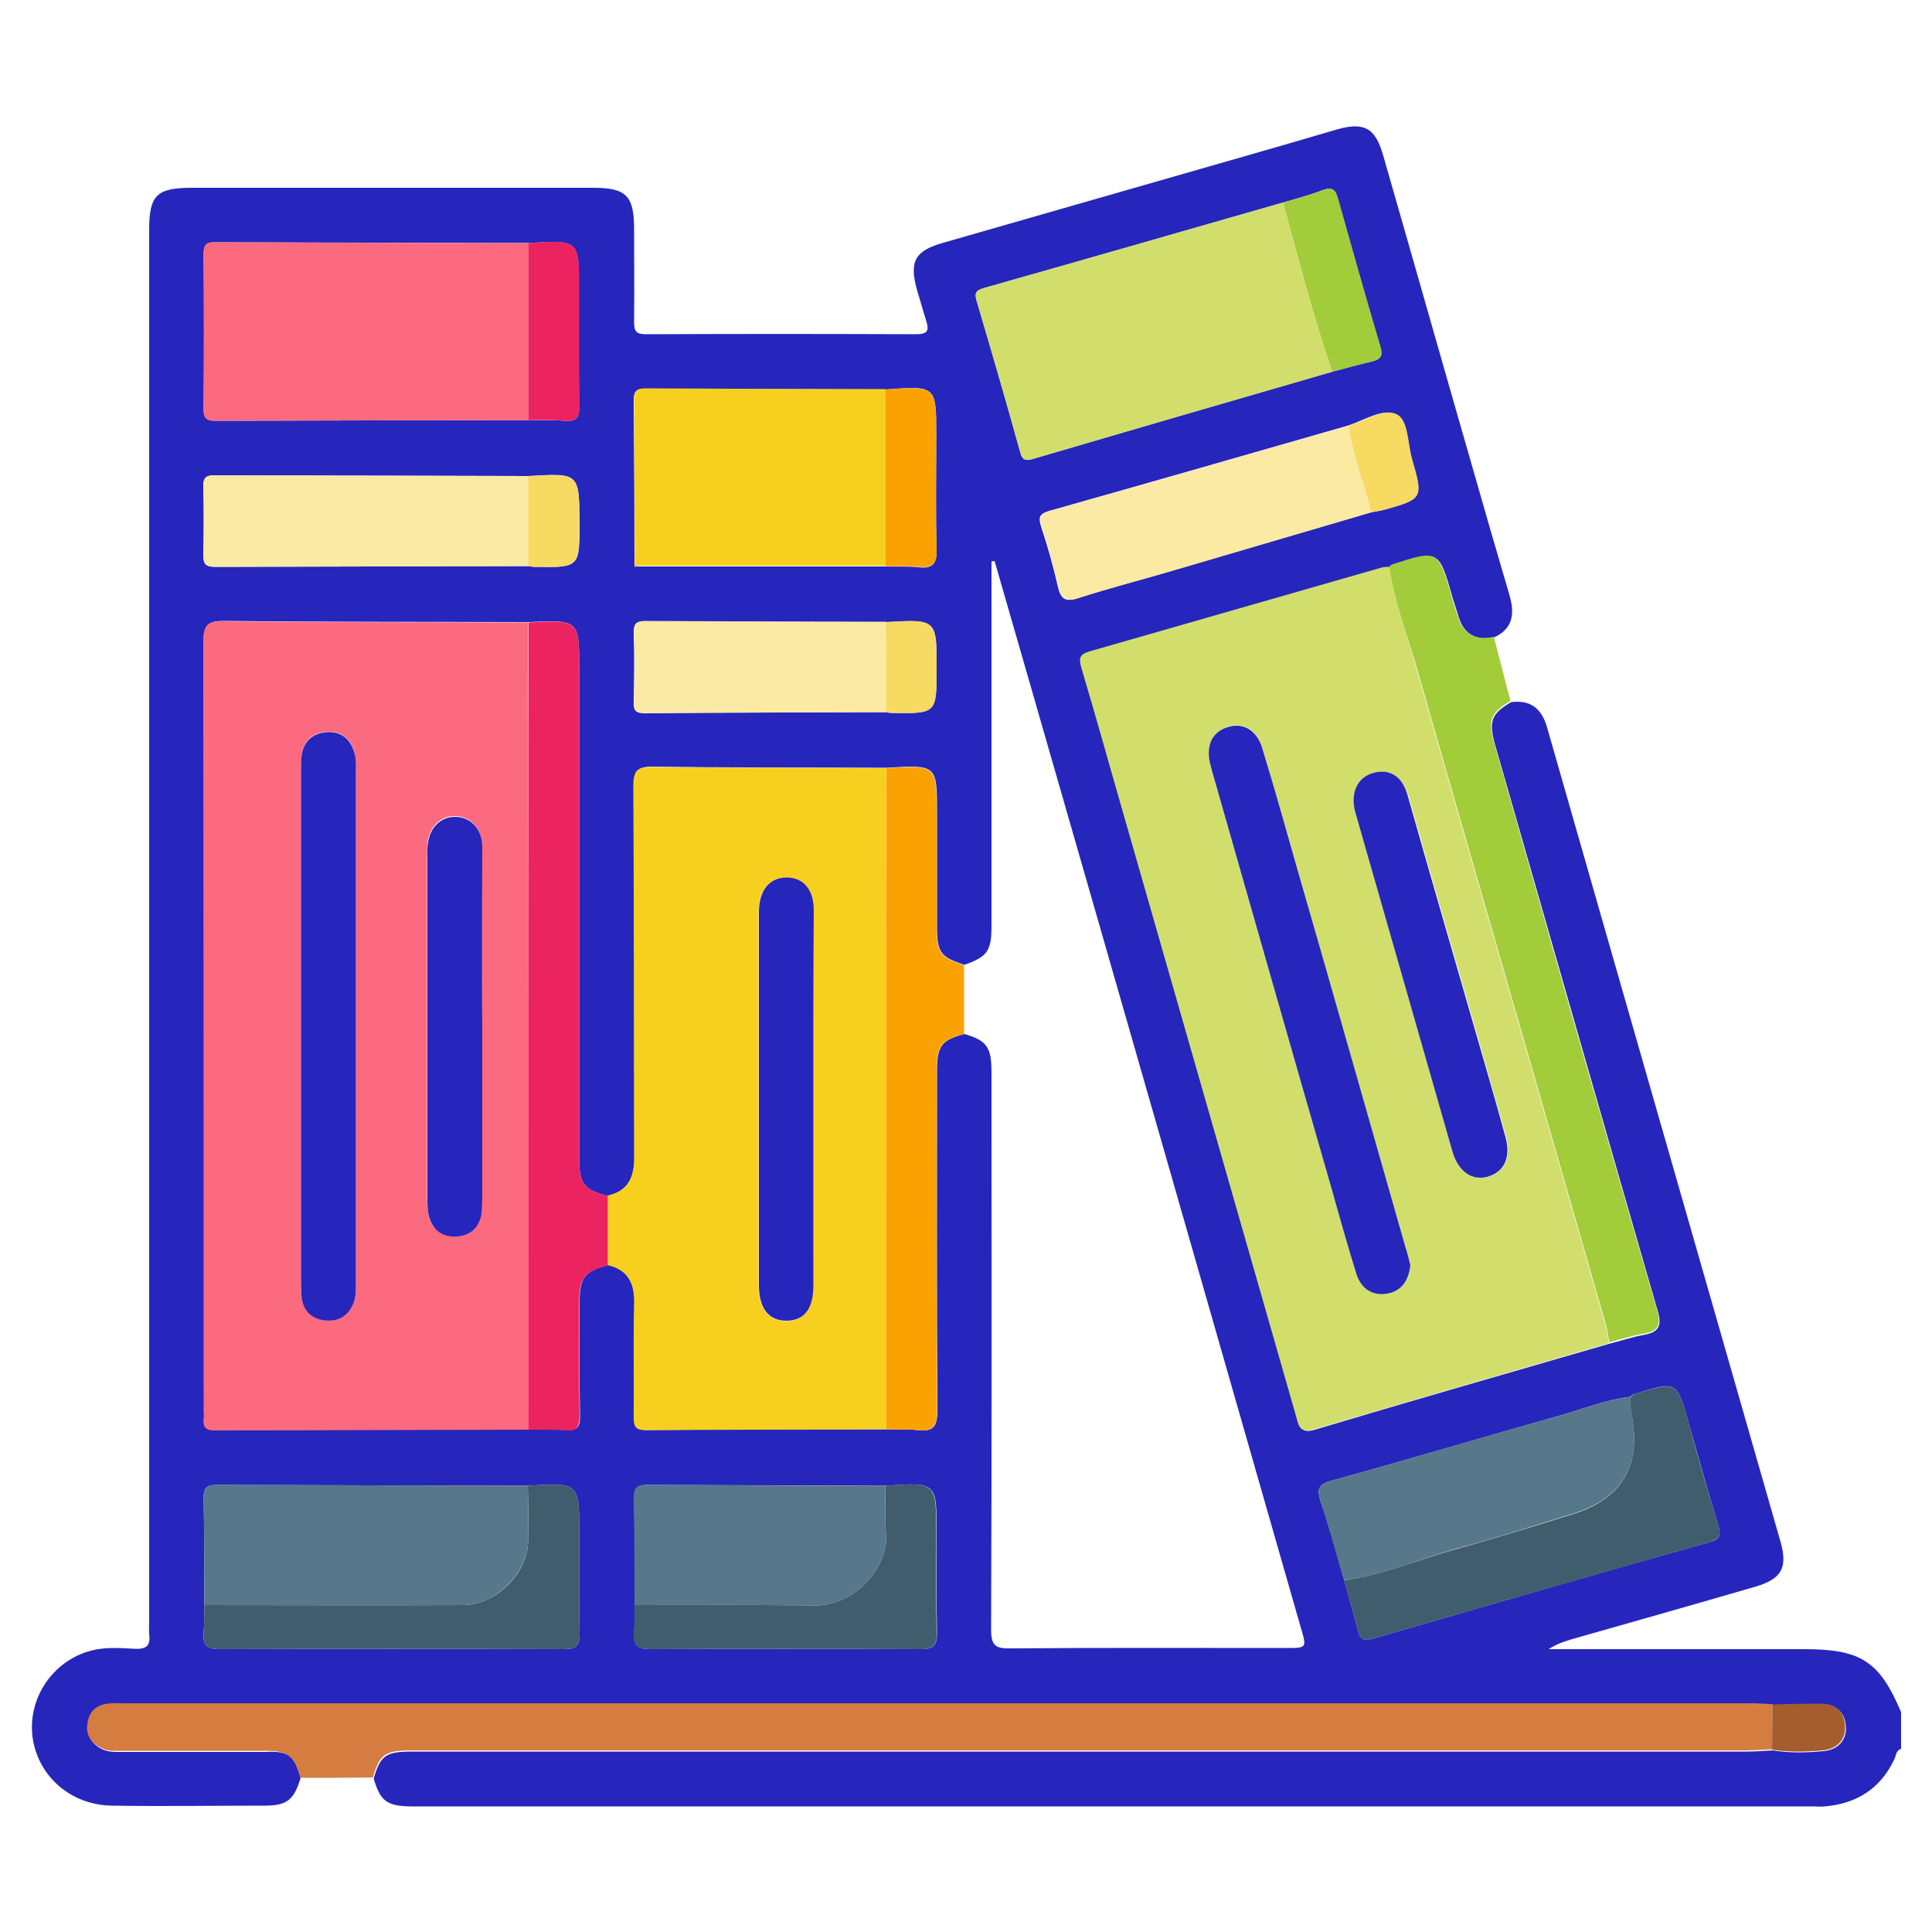
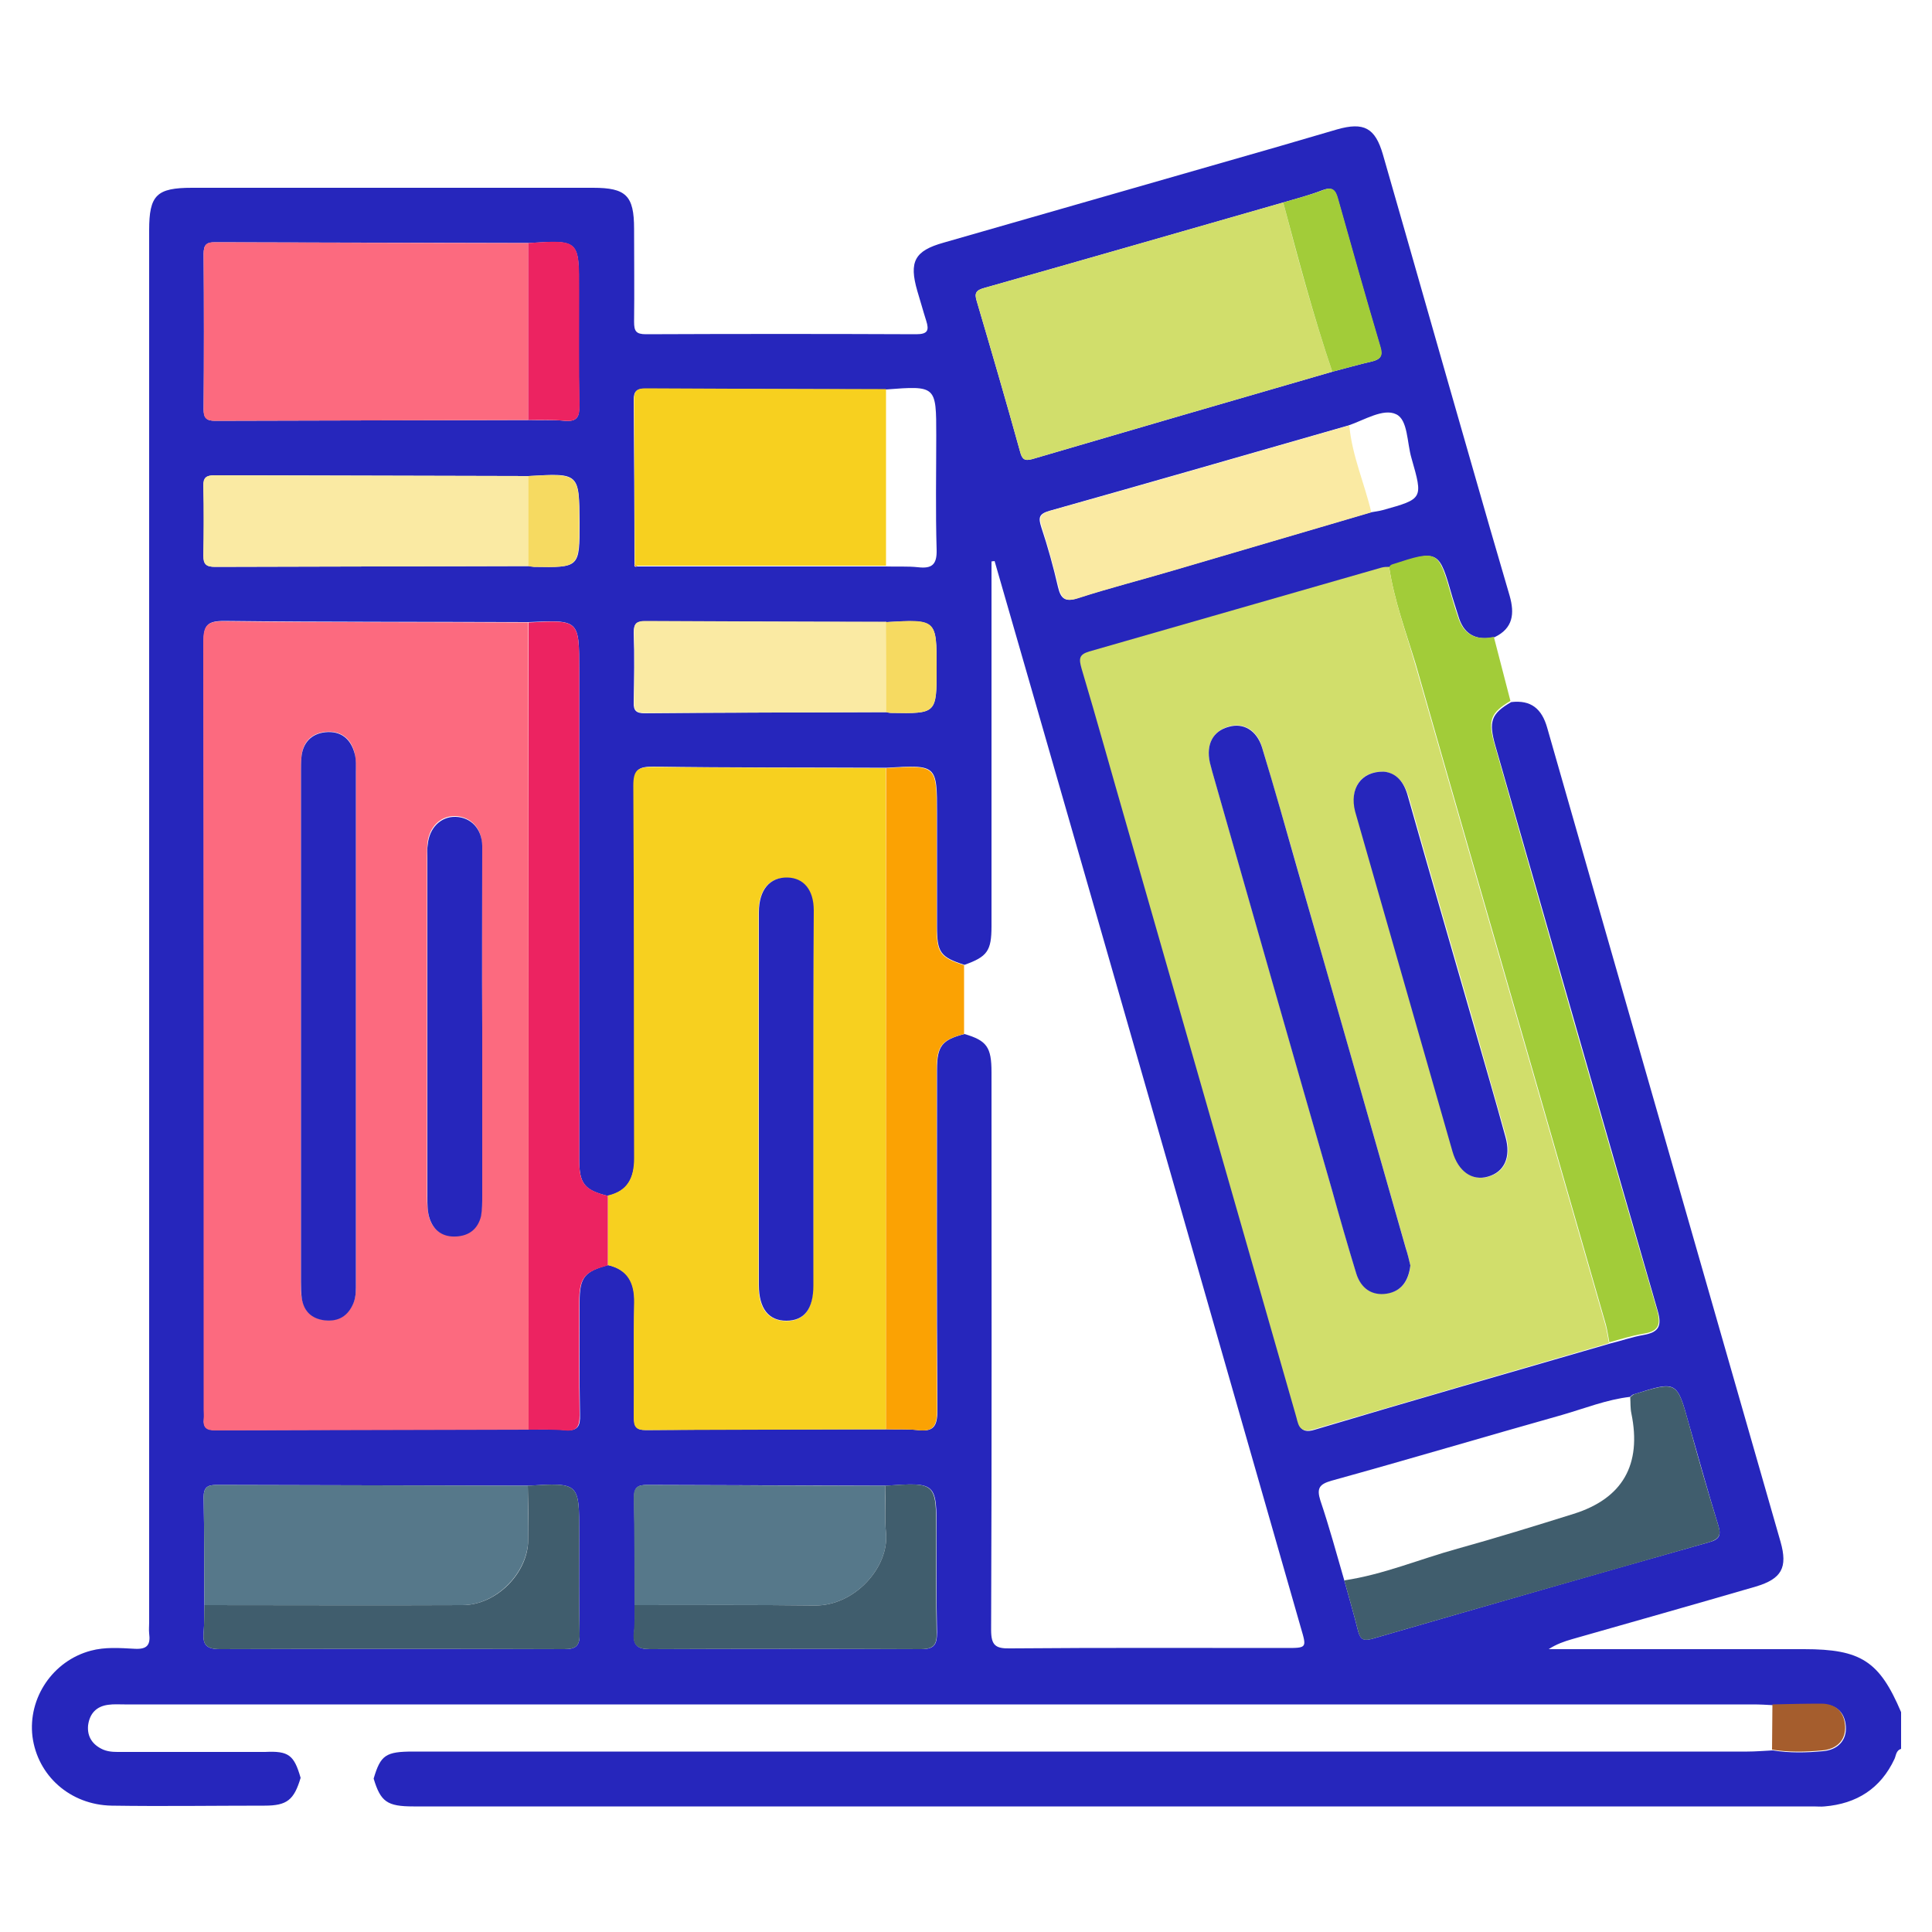
<svg xmlns="http://www.w3.org/2000/svg" version="1.1" id="Layer_1" x="0px" y="0px" viewBox="0 0 500 500" style="enable-background:new 0 0 500 500;" xml:space="preserve">
  <style type="text/css">
	.st0{fill:#2626BC;}
	.st1{fill:#D57C41;}
	.st2{fill:#A2CC39;}
	.st3{fill:#FC6A7F;}
	.st4{fill:#D1DE6B;}
	.st5{fill:#F7D01F;}
	.st6{fill:#EC2361;}
	.st7{fill:#56788A;}
	.st8{fill:#FBA203;}
	.st9{fill:#405D6D;}
	.st10{fill:#FAEAA3;}
	.st11{fill:#F6DA61;}
	.st12{fill:#A55D2D;}
</style>
  <g>
    <path class="st0" d="M77.8,460.1c-1.7,5.7-3.5,7.2-9.3,7.2c-13.2,0-26.4,0.2-39.6,0c-10.8-0.2-19.2-7.8-20.5-17.9   c-1.2-10,5.3-19.6,15.1-22.2c3.7-1,7.5-0.7,11.3-0.5c3.3,0.2,4.2-1,3.8-4c-0.1-0.9,0-1.9,0-2.8c0-120.1,0-240.2,0-360.3   c0-9.1,1.9-11,11.1-11c34.6,0,69.2,0,103.8,0c8.5,0,10.6,2,10.6,10.6c0,8,0.1,16.1,0,24.1c0,2.4,0.5,3.2,3.1,3.2   c23.3-0.1,46.6-0.1,69.9,0c3,0,3.4-1,2.6-3.5c-0.8-2.5-1.5-5.1-2.3-7.7c-2.2-7.6-0.7-10.4,6.8-12.5c28.8-8.3,57.6-16.5,86.4-24.8   c5.1-1.5,10.2-3,15.4-4.5c7-2,9.9-0.4,11.9,6.5c7.6,26.4,15.1,52.9,22.7,79.3c3.3,11.6,6.7,23.3,10.1,34.9   c1.3,4.6,0.9,8.4-3.9,10.7c-4.4,0.9-7.7-0.4-9.2-4.9c-0.6-1.8-1.1-3.6-1.7-5.4c-3.5-12.3-3.5-12.3-15.5-8.4   c-0.3,0.1-0.5,0.4-0.7,0.6c-0.6,0-1.3,0-1.9,0.2c-25.2,7.2-50.4,14.5-75.6,21.7c-2.7,0.8-2.8,1.9-2,4.4c4,13.4,7.7,26.9,11.6,40.3   c14.6,50.9,29.2,101.9,43.8,152.8c0.7,2.3,0.6,5.1,4.7,3.8c25.4-7.6,50.9-14.9,76.4-22.3c2.9-0.7,5.7-1.7,8.6-2.2   c3.9-0.7,4.9-2.2,3.7-6.3c-14.1-48.7-28-97.5-42-146.2c-1.8-6.3-1.1-8.3,4.1-11.3c5.1-0.6,7.9,1.7,9.3,6.6   c20.1,70.3,40.3,140.5,60.4,210.7c1.9,6.7,0.3,9.6-6.4,11.6c-15.8,4.6-31.7,9.1-47.5,13.6c-2.1,0.6-4.1,1.3-6.1,2.6   c11.8,0,23.6,0,35.4,0c10.2,0,20.5,0,30.7,0c14.7,0,19.5,3.1,25.1,16.3c0,3.2,0,6.3,0,9.5c-1.3,0.4-1.3,1.7-1.7,2.6   c-3.6,7.7-9.8,11.6-18.1,12.3c-0.9,0.1-1.9,0-2.8,0c-120.8,0-241.6,0-362.4,0c-6.8,0-8.5-1.2-10.3-7.2c1.8-6.1,3.1-7,10.3-7   c115.1,0,230.2,0,345.2,0c2.2,0,4.4-0.2,6.6-0.3c4.3,0.7,8.7,0.6,13,0.2c3.6-0.3,6.2-2.6,5.9-6.5c-0.3-3.6-2.5-5.6-6.2-5.6   c-4.2,0-8.4,0.1-12.6,0.2c-1.7-0.1-3.5-0.2-5.2-0.2c-140.5,0-281,0-421.5,0c-1.4,0-2.8-0.1-4.2,0.1c-3.1,0.4-4.8,2.3-5.2,5.3   c-0.3,3,1.2,5.1,3.9,6.3c1.7,0.7,3.4,0.6,5.1,0.6c12.3,0,24.5,0,36.8,0C74.7,453.1,76.1,454.2,77.8,460.1z M229.3,184.3   c0.5,0.1,0.9,0.2,1.4,0.2c11.7,0.2,11.7,0.2,11.7-11.6c0-12.6,0-12.6-13.1-11.9c-20.8-0.1-41.5-0.1-62.3-0.2c-2.2,0-3,0.5-3,2.9   c0.2,6,0.1,12,0,18c-0.1,2.3,0.7,2.9,2.9,2.9C187.7,184.4,208.5,184.4,229.3,184.3z M229.2,384.5c-20.6-0.1-41.2-0.1-61.8-0.2   c-2.4,0-3.3,0.7-3.3,3.2c0.2,9.3,0.1,18.6,0.2,27.9c0,2.4,0.1,4.7-0.2,7.1c-0.3,3.3,0.8,4.3,4.2,4.3c23.4-0.1,46.8-0.1,70.1,0   c3.5,0,4.1-1.3,4.1-4.4c-0.2-8.5-0.1-17-0.1-25.5C242.4,383.6,242.4,383.6,229.2,384.5z M349,110.1c-25.8,7.4-51.5,14.8-77.4,22.1   c-2.8,0.8-2.9,1.8-2.1,4.3c1.7,5.1,3.1,10.2,4.3,15.4c0.7,3,1.8,4,5.1,2.9c8-2.6,16.3-4.7,24.4-7.1c17.1-5,34.3-10.1,51.4-15.1   c1.1-0.2,2.1-0.3,3.2-0.6c10.4-2.9,10.4-2.9,7.4-13.4c-1.2-4-0.9-10-4-11.4C358,105.6,353.1,108.7,349,110.1z M136.8,123.2   c-27-0.1-54.1-0.1-81.1-0.2c-2.2,0-3.1,0.5-3,2.9c0.2,6,0.1,12,0,17.9c-0.1,2.3,0.8,2.9,3,2.9c27-0.1,54.1-0.1,81.1-0.2   c0.5,0.1,0.9,0.1,1.4,0.2c11.8,0.2,11.8,0.2,11.8-11.4C149.9,122.4,149.9,122.4,136.8,123.2z M421.9,361.5   c-6.1,0.7-11.8,3-17.7,4.7c-19.9,5.6-39.7,11.5-59.6,17c-3.1,0.9-3.9,1.9-2.9,5.1c2.3,6.8,4.2,13.8,6.2,20.7   c1.2,4.4,2.5,8.8,3.6,13.2c0.6,2.2,1.5,2.5,3.7,1.9c29-8.4,58.1-16.8,87.2-25c2.5-0.7,3.1-1.7,2.3-4.3c-2.7-8.7-5.1-17.5-7.6-26.2   c-3.1-11.2-3.1-11.3-14.1-7.8C422.6,360.8,422.2,361.2,421.9,361.5z M52.9,415.4c-0.1,2.4,0,4.7-0.2,7.1c-0.3,3.2,0.8,4.3,4.2,4.3   c29.7-0.1,59.4-0.1,89.1,0c3,0,4.1-0.8,4-4c-0.2-8.7-0.1-17.3-0.1-26c0-13.1,0-13.1-13.3-12.3c-26.9-0.1-53.8-0.1-80.6-0.2   c-2.4,0-3.3,0.7-3.3,3.2C52.9,396.8,52.8,406.1,52.9,415.4z M229.2,100.8c-20.7-0.1-41.5-0.1-62.2-0.2c-2.2,0-3,0.6-3,2.9   c0.1,14.2,0.2,28.3,0.2,42.5c-0.1,0.6,0.1,0.8,0.7,0.6c21.4,0,42.9,0,64.3,0c2.8,0.1,5.6-0.1,8.4,0.2c3.5,0.4,4.9-0.6,4.8-4.5   c-0.3-9.9-0.1-19.7-0.1-29.6C242.3,99.8,242.3,99.8,229.2,100.8z M332.1,52.4c-25.8,7.4-51.5,14.8-77.3,22.1   c-2.2,0.6-2.7,1.3-2,3.5c3.8,12.9,7.6,25.9,11.2,38.9c0.5,1.9,1.1,2.5,3.2,1.9c25.9-7.6,51.7-15.1,77.6-22.6   c3.5-0.9,6.9-1.9,10.4-2.7c2-0.5,2.7-1.4,2-3.7c-3.8-12.8-7.4-25.6-11-38.4c-0.6-2.2-1.4-3.1-3.9-2.2   C339,50.5,335.5,51.4,332.1,52.4z M136.7,62.9c-27-0.1-54.1-0.1-81.1-0.2c-2.3,0-2.9,0.8-2.9,3c0.1,13.4,0.1,26.8,0,40.2   c0,2.2,0.7,3,2.9,3c27-0.1,54.1-0.1,81.1-0.2c3.1,0.1,6.3-0.1,9.4,0.2c3.3,0.3,3.9-1.1,3.8-4c-0.2-9.9-0.1-19.8-0.1-29.7   C149.9,62.1,149.9,62.1,136.7,62.9z M157.3,309.5c-6.1-1.5-7.4-3.2-7.4-9.5c0-42.2,0-84.4,0-126.6c0-13,0-13-13.1-12.4   c-26.3-0.1-52.5,0-78.8-0.3c-4.4,0-5.3,1.2-5.3,5.4c0.1,66.2,0.1,132.4,0.1,198.6c0,0.8,0.1,1.6,0,2.4c-0.3,2.2,0.6,3,2.9,3   c27.1-0.1,54.1-0.2,81.2-0.2c3.1,0.1,6.3-0.1,9.4,0.2c3.3,0.3,3.9-1.1,3.8-4c-0.2-9.7-0.1-19.5-0.1-29.2c0-6.3,1.3-7.9,7.4-9.5   c5.2,1.2,6.9,4.6,6.8,9.7c-0.2,9.9,0,19.8-0.1,29.7c0,2.3,0.4,3.3,3.1,3.3c20.7-0.2,41.4-0.2,62.2-0.2c2.7,0.1,5.4-0.1,8,0.2   c4.1,0.5,5.2-0.8,5.2-5.1c-0.2-29.4-0.1-58.8-0.1-88.2c0-6.1,1.3-7.7,7.1-9.2c5.8,1.7,7,3.4,7,9.9c0,48.1,0.1,96.2-0.1,144.3   c0,4,1.1,4.9,5,4.8c23.8-0.2,47.5-0.1,71.3-0.1c5.4,0,5.4,0,3.9-5.1c-23.2-81-46.4-162-69.7-242.9c-3.2-11.1-6.4-22.2-9.6-33.3   c-0.3,0-0.5,0.1-0.8,0.1c0,1.7,0,3.3,0,5c0,29.8,0,59.6,0,89.4c0,6.4-1.1,7.9-7,10c-6.2-2-7.1-3.2-7.1-9.8c0-9.8,0-19.5,0-29.3   c0-12.7,0-12.7-13.1-11.9c-20.1-0.1-40.2,0-60.3-0.3c-3.8,0-5,0.7-5,4.8c0.2,32.1,0.1,64.2,0.2,96.4   C164.1,304.9,162.5,308.3,157.3,309.5z" />
-     <path class="st1" d="M77.8,460.1c-1.8-5.9-3.2-7-9.4-7c-12.3,0-24.5,0-36.8,0c-1.7,0-3.5,0.2-5.1-0.6c-2.8-1.2-4.3-3.3-3.9-6.3   c0.3-3,2.1-4.9,5.2-5.3c1.4-0.2,2.8-0.1,4.2-0.1c140.5,0,281,0,421.5,0c1.7,0,3.5,0.2,5.2,0.2c0,3.9-0.1,7.8-0.1,11.7   c-2.2,0.1-4.4,0.3-6.6,0.3c-115.1,0-230.2,0-345.2,0c-7.2,0-8.5,0.9-10.3,7C90.2,460.1,84,460.1,77.8,460.1z" />
    <path class="st2" d="M359.5,146.7c0.2-0.2,0.4-0.5,0.7-0.6c12-3.9,12-3.9,15.5,8.4c0.5,1.8,1.1,3.6,1.7,5.4   c1.5,4.5,4.8,5.9,9.2,4.9c1.4,5.5,2.9,11.1,4.3,16.6c-5.2,3.1-5.9,5-4.1,11.3c13.9,48.8,27.8,97.5,42,146.2   c1.2,4.2,0.3,5.7-3.7,6.3c-2.9,0.5-5.8,1.4-8.6,2.2c-0.3-1.5-0.5-3.1-0.9-4.6c-6.3-22-12.7-44-19-66c-10.1-35-20.2-69.9-30.2-104.9   C363.9,163.7,360.8,155.4,359.5,146.7z" />
    <path class="st3" d="M136.8,370c-27.1,0.1-54.1,0.1-81.2,0.2c-2.3,0-3.1-0.8-2.9-3c0.1-0.8,0-1.6,0-2.4c0-66.2,0-132.4-0.1-198.6   c0-4.2,0.9-5.5,5.3-5.4c26.3,0.3,52.5,0.2,78.8,0.3C136.8,230.7,136.8,300.3,136.8,370z M92.1,265.4c0-21.9,0-43.8,0-65.7   c0-1.6,0-3.2-0.3-4.7c-0.9-3.9-3.6-6-7.6-5.6c-3.7,0.4-5.9,2.7-6.2,6.6c-0.1,1.1-0.1,2.2-0.1,3.3c0,44.1,0,88.3,0,132.4   c0,1.4-0.1,2.9,0.2,4.2c0.6,3.3,2.6,5.4,5.9,5.7c3.5,0.4,6.1-1.1,7.5-4.5c0.7-1.8,0.6-3.7,0.6-5.6   C92.1,309.6,92.1,287.5,92.1,265.4z M124.8,266C124.8,266,124.8,266,124.8,266c-0.1-15.8,0-31.5-0.1-47.3c0-4.5-3-7.4-6.9-7.5   c-3.8-0.1-6.8,2.8-7.2,7.2c-0.1,1.1-0.1,2.2-0.1,3.3c0,29.3,0,58.6,0,87.9c0,1.9,0.1,3.8,0.6,5.6c1,3.2,3.5,4.8,6.9,4.6   c3.4-0.2,5.6-2,6.4-5.3c0.4-1.7,0.3-3.4,0.3-5.2C124.8,295,124.8,280.5,124.8,266z" />
    <path class="st4" d="M359.5,146.7c1.3,8.7,4.4,17,6.8,25.4c10,35,20.1,69.9,30.2,104.9c6.3,22,12.7,44,19,66   c0.4,1.5,0.6,3.1,0.9,4.6c-25.5,7.4-50.9,14.8-76.4,22.3c-4.1,1.2-4-1.6-4.7-3.8c-14.6-50.9-29.2-101.9-43.8-152.8   c-3.9-13.5-7.6-26.9-11.6-40.3c-0.7-2.5-0.7-3.6,2-4.4c25.2-7.2,50.4-14.5,75.6-21.7C358.2,146.7,358.9,146.7,359.5,146.7z    M365,327.5c-0.3-1.3-0.7-3-1.2-4.6c-9.3-32.6-18.7-65.3-28-97.9c-3-10.6-6.1-21.2-9.2-31.7c-1.3-4.4-4.8-6.4-8.6-5.3   c-4.1,1.2-5.9,4.6-4.9,9.2c0.2,0.8,0.4,1.5,0.6,2.3c10.3,36.1,20.7,72.2,31,108.3c2.1,7.3,4.1,14.5,6.3,21.7   c1.2,3.8,3.9,5.8,7.9,5.2C362.6,334.2,364.6,331.6,365,327.5z M358.1,199.7c-6-0.1-8.9,4.3-7.2,10.3c8.4,29.3,16.7,58.7,25.2,88   c1.5,5.3,5.1,7.7,9.2,6.5c4.2-1.2,5.9-5.1,4.5-10.3c-2.8-9.8-5.6-19.6-8.4-29.5c-5.6-19.5-11.3-39-16.8-58.5   C363.4,202.5,361.5,200.1,358.1,199.7z" />
    <path class="st5" d="M229.3,369.9c-20.7,0.1-41.4,0.1-62.2,0.2c-2.6,0-3.1-0.9-3.1-3.3c0.1-9.9-0.1-19.8,0.1-29.7   c0.1-5.1-1.7-8.5-6.8-9.7c0-6,0-12,0-18c5.2-1.2,6.8-4.6,6.8-9.7c-0.1-32.1,0-64.2-0.2-96.4c0-4.1,1.2-4.8,5-4.8   c20.1,0.2,40.2,0.2,60.3,0.3C229.3,255.9,229.3,312.9,229.3,369.9z M210.5,284.9c0-16.4,0-32.8,0-49.2c0-5.3-2.5-8.4-6.8-8.5   c-4.6-0.2-7.4,3.1-7.4,9c0,32.2,0,64.3,0,96.5c0,6,2.5,9.1,7.1,9.2c4.7,0,7-3,7-9.1C210.5,316.7,210.5,300.8,210.5,284.9z" />
    <path class="st3" d="M136.7,108.7c-27,0.1-54.1,0.1-81.1,0.2c-2.3,0-3-0.8-2.9-3c0.1-13.4,0.1-26.8,0-40.2c0-2.2,0.6-3.1,2.9-3   c27,0.1,54.1,0.2,81.1,0.2C136.7,78.2,136.7,93.4,136.7,108.7z" />
    <path class="st4" d="M344.8,96.2c-25.9,7.5-51.8,15-77.6,22.6c-2.1,0.6-2.7,0-3.2-1.9c-3.6-13-7.4-26-11.2-38.9   c-0.7-2.2-0.2-2.9,2-3.5c25.8-7.3,51.5-14.7,77.3-22.1C335.9,67.1,339.9,81.8,344.8,96.2z" />
    <path class="st5" d="M164.3,145.9c-0.1-14.2-0.1-28.3-0.2-42.5c0-2.3,0.8-2.9,3-2.9c20.7,0.1,41.5,0.2,62.2,0.2   c0,15.2,0,30.5,0,45.7c-21.4,0-42.9,0-64.3,0C164.7,146.3,164.5,146.1,164.3,145.9z" />
    <path class="st6" d="M157.3,309.5c0,6,0,12,0,18c-6.1,1.6-7.4,3.2-7.4,9.5c0,9.7-0.1,19.5,0.1,29.2c0,2.9-0.6,4.3-3.8,4   c-3.1-0.3-6.3-0.2-9.4-0.2c0-69.6,0-139.3,0-208.9c13.1-0.7,13.1-0.7,13.1,12.4c0,42.2,0,84.4,0,126.6   C149.9,306.3,151.2,307.9,157.3,309.5z" />
    <path class="st7" d="M52.9,415.4c-0.1-9.3,0-18.6-0.2-27.9c0-2.5,0.9-3.2,3.3-3.2c26.9,0.1,53.8,0.1,80.6,0.2   c0,4.7,0.2,9.4,0.1,14.1c-0.2,8.6-8.4,16.8-17,16.8C97.4,415.5,75.1,415.4,52.9,415.4z" />
    <path class="st8" d="M229.3,369.9c0-57,0-114,0-171.1c13.1-0.8,13.1-0.8,13.1,11.9c0,9.8,0,19.5,0,29.3c0,6.6,0.9,7.8,7.1,9.8   c0,5.9,0,11.9,0,17.8c-5.8,1.5-7.1,3.1-7.1,9.2c0,29.4-0.1,58.8,0.1,88.2c0,4.3-1.1,5.6-5.2,5.1C234.6,369.8,231.9,370,229.3,369.9   z" />
-     <path class="st7" d="M347.9,409c-2.1-6.9-4-13.9-6.2-20.7c-1-3.2-0.2-4.2,2.9-5.1c19.9-5.6,39.7-11.4,59.6-17   c5.9-1.7,11.6-4,17.7-4.7c0.1,1.4,0,2.8,0.3,4.2c2.7,13.3-2.2,22-15,26c-10,3.1-19.9,6.3-30,9C367.4,403.5,358,407.5,347.9,409z" />
    <path class="st9" d="M347.9,409c10.1-1.5,19.5-5.5,29.3-8.2c10.1-2.8,20.1-5.9,30-9c12.8-4,17.7-12.8,15-26   c-0.3-1.4-0.2-2.8-0.3-4.2c0.4-0.3,0.7-0.7,1.1-0.8c11-3.4,11-3.4,14.1,7.8c2.4,8.8,4.9,17.5,7.6,26.2c0.8,2.5,0.2,3.5-2.3,4.3   c-29.1,8.3-58.2,16.6-87.2,25c-2.1,0.6-3.1,0.4-3.7-1.9C350.4,417.8,349.1,413.4,347.9,409z" />
    <path class="st10" d="M136.7,146.5c-27,0.1-54.1,0.1-81.1,0.2c-2.2,0-3-0.6-3-2.9c0.1-6,0.1-12,0-17.9c-0.1-2.4,0.8-2.9,3-2.9   c27,0.1,54.1,0.1,81.1,0.2C136.7,131,136.7,138.7,136.7,146.5z" />
    <path class="st10" d="M354.9,132.6c-17.1,5-34.3,10.1-51.4,15.1c-8.1,2.4-16.4,4.5-24.4,7.1c-3.4,1.1-4.4,0.1-5.1-2.9   c-1.3-5.2-2.7-10.3-4.3-15.4c-0.8-2.5-0.7-3.5,2.1-4.3c25.8-7.2,51.6-14.7,77.4-22.1C349.9,117.9,353.1,125,354.9,132.6z" />
    <path class="st7" d="M164.2,415.4c0-9.3,0-18.6-0.2-27.9c0-2.5,0.9-3.2,3.3-3.2c20.6,0.1,41.2,0.2,61.8,0.2c0,4.1-0.2,8.2,0.2,12.3   c0.8,8.8-8.1,18.8-18.4,18.7C195.3,415.3,179.8,415.4,164.2,415.4z" />
    <path class="st9" d="M52.9,415.4c22.3,0,44.5,0.1,66.8,0c8.7,0,16.9-8.2,17-16.8c0.1-4.7,0-9.4-0.1-14.1   c13.3-0.8,13.3-0.8,13.3,12.3c0,8.7-0.1,17.3,0.1,26c0.1,3.2-1,4-4,4c-29.7-0.1-59.4-0.1-89.1,0c-3.4,0-4.5-1.1-4.2-4.3   C52.9,420.1,52.8,417.7,52.9,415.4z" />
    <path class="st10" d="M229.3,184.3c-20.8,0.1-41.5,0.1-62.3,0.2c-2.2,0-3-0.6-2.9-2.9c0.1-6,0.2-12,0-18c-0.1-2.4,0.8-2.9,3-2.9   c20.8,0.1,41.5,0.2,62.3,0.2C229.3,168.8,229.3,176.6,229.3,184.3z" />
    <path class="st9" d="M164.2,415.4c15.6,0,31.1-0.1,46.7,0.1c10.3,0.1,19.2-9.9,18.4-18.7c-0.4-4.1-0.1-8.2-0.2-12.3   c13.2-0.9,13.2-0.9,13.2,12.4c0,8.5-0.1,17,0.1,25.5c0.1,3.1-0.6,4.4-4.1,4.4c-23.4-0.1-46.8-0.1-70.1,0c-3.3,0-4.5-1-4.2-4.3   C164.3,420.1,164.2,417.7,164.2,415.4z" />
    <path class="st2" d="M344.8,96.2c-4.9-14.4-8.8-29.1-12.7-43.8c3.4-1,6.9-1.9,10.3-3.2c2.5-1,3.3,0,3.9,2.2   c3.6,12.8,7.2,25.6,11,38.4c0.7,2.3,0,3.1-2,3.7C351.7,94.3,348.3,95.3,344.8,96.2z" />
    <path class="st6" d="M136.7,108.7c0-15.3,0-30.5,0-45.8c13.2-0.9,13.2-0.9,13.2,12.3c0,9.9-0.1,19.8,0.1,29.7c0,2.9-0.6,4.3-3.8,4   C143,108.6,139.9,108.7,136.7,108.7z" />
-     <path class="st8" d="M229.2,146.5c0-15.2,0-30.5,0-45.7c13.1-0.9,13.1-0.9,13.1,11.8c0,9.9-0.2,19.8,0.1,29.6   c0.1,3.9-1.2,4.9-4.8,4.5C234.9,146.4,232.1,146.6,229.2,146.5z" />
-     <path class="st11" d="M354.9,132.6c-1.8-7.5-4.9-14.7-5.8-22.4c4.1-1.4,9-4.5,12.3-3c3.1,1.4,2.9,7.4,4,11.4   c3,10.4,3,10.5-7.4,13.4C357,132.2,355.9,132.3,354.9,132.6z" />
    <path class="st11" d="M136.7,146.5c0-7.8,0-15.5,0-23.3c13.2-0.7,13.2-0.7,13.2,12.1c0,11.6,0,11.6-11.8,11.4   C137.7,146.7,137.2,146.6,136.7,146.5z" />
    <path class="st11" d="M229.3,184.3c0-7.8,0-15.5,0-23.3c13.1-0.8,13.1-0.8,13.1,11.9c0,11.8,0,11.8-11.7,11.6   C230.2,184.5,229.7,184.4,229.3,184.3z" />
    <path class="st12" d="M458.6,452.8c0-3.9,0.1-7.8,0.1-11.7c4.2-0.1,8.4-0.2,12.6-0.2c3.7,0,5.9,2,6.2,5.6c0.3,4-2.3,6.2-5.9,6.5   C467.3,453.4,462.9,453.5,458.6,452.8z" />
    <path class="st8" d="M164.3,145.9c0.2,0.2,0.4,0.4,0.7,0.6C164.4,146.7,164.2,146.5,164.3,145.9z" />
    <path class="st0" d="M92.1,265.4c0,22.1,0,44.1,0,66.2c0,1.9,0.1,3.8-0.6,5.6c-1.4,3.4-3.9,4.9-7.5,4.5c-3.4-0.4-5.4-2.4-5.9-5.7   c-0.2-1.4-0.2-2.8-0.2-4.2c0-44.1,0-88.3,0-132.4c0-1.1,0-2.2,0.1-3.3c0.3-3.8,2.5-6.2,6.2-6.6c4-0.4,6.6,1.7,7.6,5.6   c0.4,1.5,0.3,3.1,0.3,4.7C92.1,221.6,92.1,243.5,92.1,265.4z" />
    <path class="st0" d="M124.8,266c0,14.5,0,29,0,43.5c0,1.7,0,3.5-0.3,5.2c-0.8,3.3-3,5.1-6.4,5.3c-3.4,0.2-5.8-1.4-6.9-4.6   c-0.6-1.8-0.6-3.7-0.6-5.6c0-29.3,0-58.6,0-87.9c0-1.1-0.1-2.2,0.1-3.3c0.4-4.4,3.4-7.3,7.2-7.2c3.9,0.1,6.8,3,6.9,7.5   C124.8,234.4,124.7,250.2,124.8,266C124.8,266,124.8,266,124.8,266z" />
    <path class="st0" d="M365,327.5c-0.5,4.1-2.4,6.7-6.1,7.3c-3.9,0.6-6.7-1.4-7.9-5.2c-2.2-7.2-4.3-14.5-6.3-21.7   c-10.4-36.1-20.7-72.2-31-108.3c-0.2-0.8-0.4-1.5-0.6-2.3c-1-4.7,0.8-8.1,4.9-9.2c3.8-1.1,7.2,0.9,8.6,5.3   c3.2,10.5,6.2,21.1,9.2,31.7c9.4,32.6,18.7,65.3,28,97.9C364.3,324.5,364.7,326.2,365,327.5z" />
    <path class="st0" d="M358.1,199.7c3.3,0.3,5.3,2.7,6.3,6.5c5.5,19.5,11.2,39,16.8,58.5c2.8,9.8,5.7,19.6,8.4,29.5   c1.5,5.3-0.3,9.1-4.5,10.3c-4.1,1.2-7.7-1.3-9.2-6.5c-8.4-29.3-16.8-58.6-25.2-88C349.2,204.1,352.2,199.6,358.1,199.7z" />
    <path class="st0" d="M210.5,284.9c0,15.9,0,31.9,0,47.8c0,6.1-2.4,9.1-7,9.1c-4.6,0-7.1-3.2-7.1-9.2c0-32.2,0-64.3,0-96.5   c0-5.8,2.8-9.1,7.4-9c4.2,0.1,6.8,3.2,6.8,8.5C210.5,252.1,210.5,268.5,210.5,284.9z" />
  </g>
</svg>